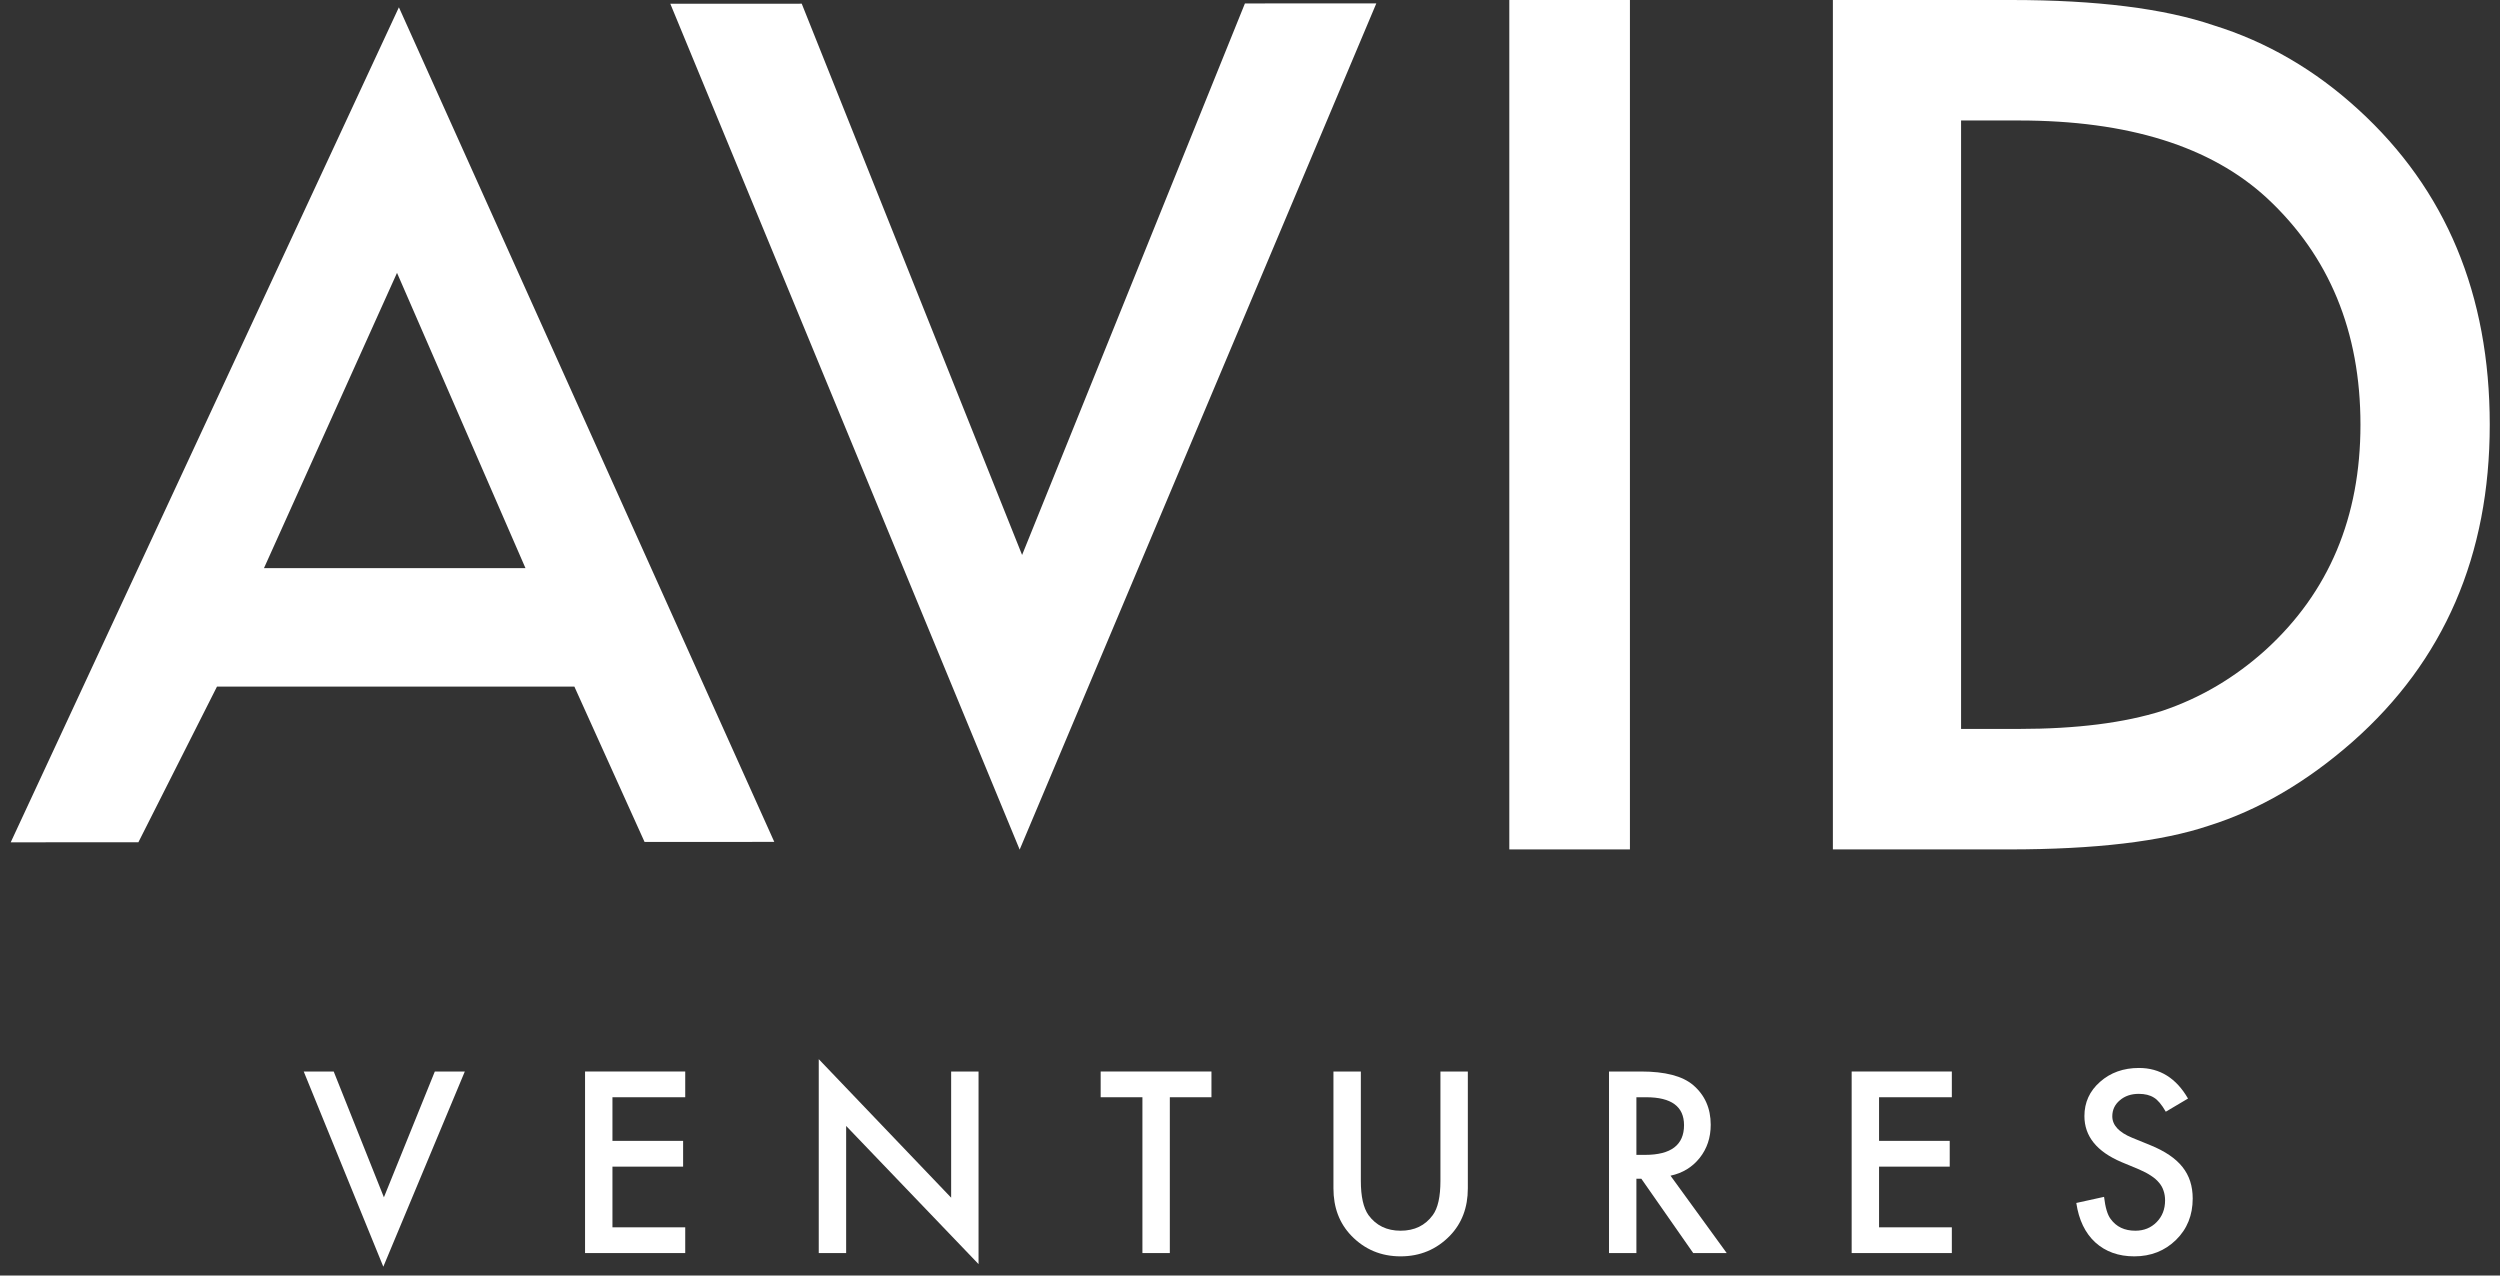
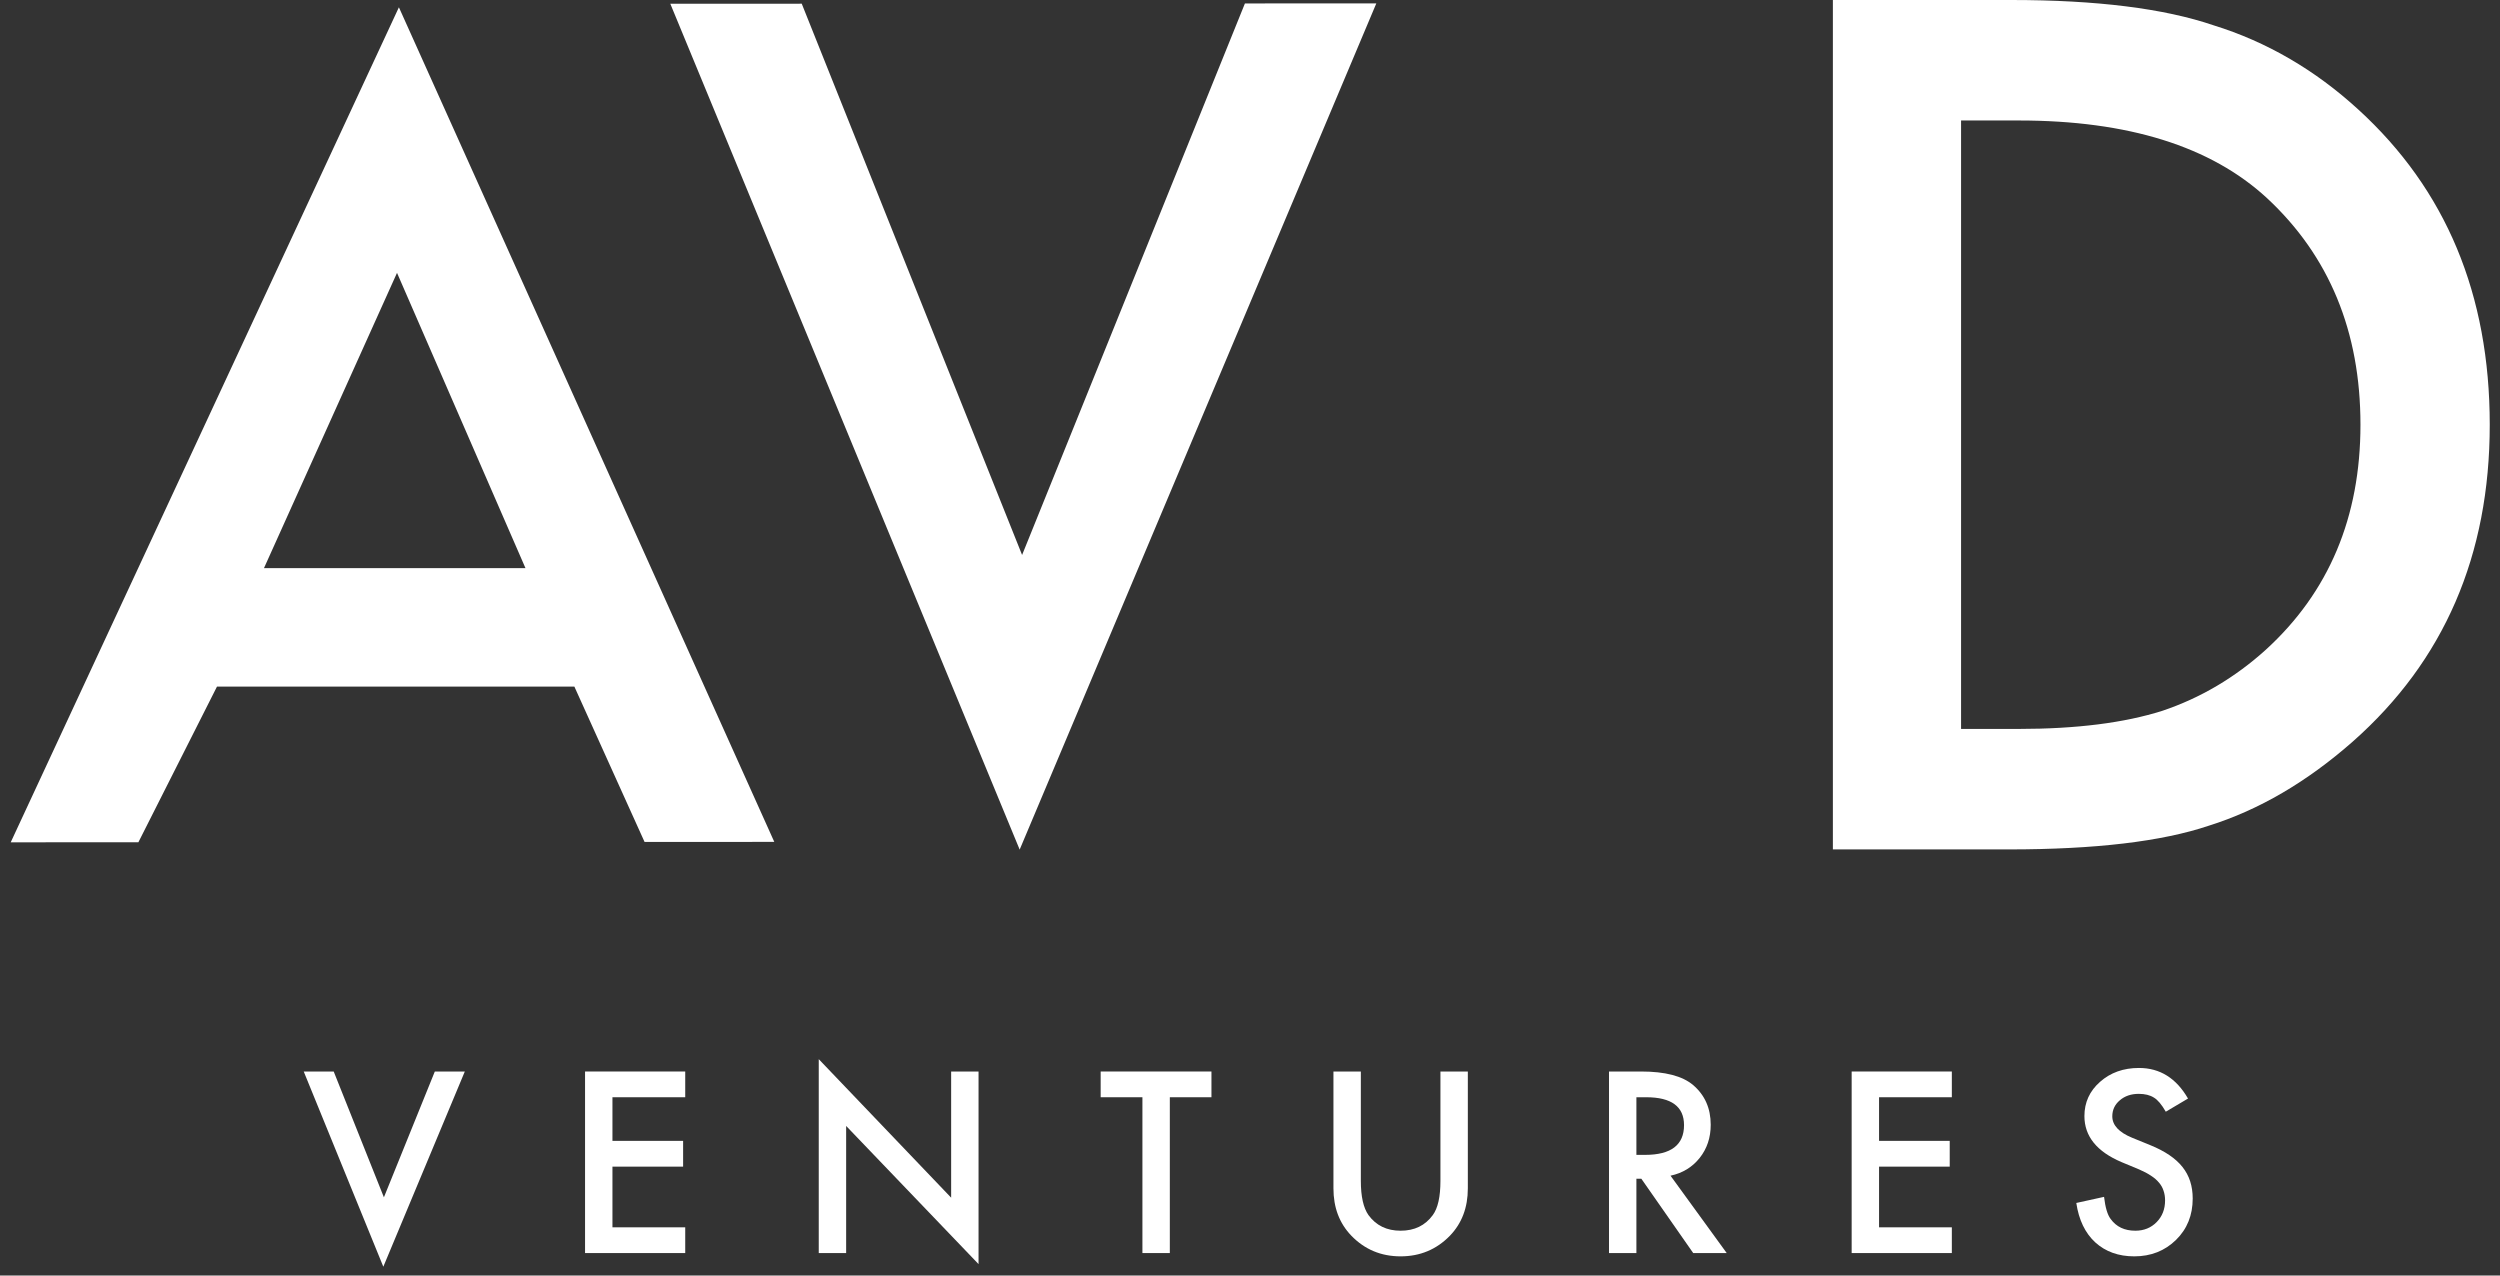
<svg xmlns="http://www.w3.org/2000/svg" width="98" height="50" viewBox="0 0 98 50" fill="none">
  <rect x="0" y="0" width="98" height="50" fill="#333333" stroke="none" />
  <g clip-path="url(#clip0_1_2)">
    <path d="M13.081 42.003L15.049 46.935L17.045 42.003H18.221L15.026 49.655L11.906 42.003H13.081Z" fill="white" />
    <path d="M26.861 43.012H24.008V44.722H26.778V45.732H24.008V48.111H26.861V49.12H22.934V42.003H26.861V43.012Z" fill="white" />
    <path d="M32.095 49.12V41.519L37.285 46.949V42.003H38.359V49.553L33.169 44.137V49.12H32.095Z" fill="white" />
    <path d="M45.857 43.012V49.12H44.783V43.012H43.146V42.003H47.489V43.012H45.857Z" fill="white" />
    <path d="M53.345 42.003V46.29C53.345 46.901 53.445 47.348 53.644 47.631C53.943 48.04 54.362 48.244 54.903 48.244C55.447 48.244 55.868 48.04 56.166 47.631C56.366 47.358 56.465 46.91 56.465 46.29V42.003H57.539V46.585C57.539 47.335 57.306 47.952 56.839 48.438C56.313 48.979 55.668 49.249 54.903 49.249C54.138 49.249 53.494 48.979 52.971 48.438C52.504 47.952 52.271 47.335 52.271 46.585V42.003H53.345Z" fill="white" />
    <path d="M65.484 46.087L67.687 49.12H66.374L64.341 46.207H64.147V49.12H63.073V42.003H64.331C65.272 42.003 65.951 42.179 66.369 42.533C66.83 42.926 67.06 43.446 67.06 44.091C67.06 44.595 66.916 45.028 66.627 45.391C66.338 45.754 65.957 45.986 65.484 46.087ZM64.147 45.271H64.488C65.505 45.271 66.014 44.882 66.014 44.105C66.014 43.377 65.519 43.012 64.53 43.012H64.147V45.271Z" fill="white" />
    <path d="M76.512 43.012H73.659V44.722H76.429V45.732H73.659V48.111H76.512V49.12H72.585V42.003H76.512V43.012Z" fill="white" />
    <path d="M85.77 43.063L84.899 43.579C84.736 43.297 84.581 43.112 84.433 43.026C84.28 42.928 84.082 42.879 83.839 42.879C83.541 42.879 83.293 42.963 83.097 43.132C82.9 43.298 82.802 43.507 82.802 43.759C82.802 44.106 83.06 44.386 83.576 44.598L84.286 44.888C84.864 45.122 85.286 45.408 85.553 45.746C85.821 46.081 85.954 46.492 85.954 46.981C85.954 47.636 85.736 48.177 85.3 48.604C84.861 49.034 84.315 49.249 83.663 49.249C83.046 49.249 82.536 49.066 82.133 48.7C81.737 48.335 81.489 47.82 81.391 47.156L82.479 46.917C82.528 47.335 82.614 47.623 82.737 47.783C82.958 48.09 83.281 48.244 83.705 48.244C84.04 48.244 84.318 48.132 84.539 47.908C84.761 47.683 84.871 47.399 84.871 47.055C84.871 46.917 84.851 46.791 84.811 46.677C84.774 46.56 84.715 46.454 84.632 46.359C84.552 46.261 84.447 46.17 84.318 46.087C84.189 46.001 84.035 45.919 83.857 45.843L83.17 45.557C82.196 45.145 81.709 44.543 81.709 43.75C81.709 43.215 81.913 42.768 82.322 42.408C82.731 42.046 83.239 41.864 83.848 41.864C84.668 41.864 85.309 42.264 85.77 43.063Z" fill="white" />
    <path d="M22.516 26.916H8.505L5.425 33.016L0.42 33.019L15.637 0.286L30.352 33.002L25.267 33.005L22.516 26.916ZM20.598 22.27L15.563 10.696L10.348 22.27H20.598Z" fill="white" />
    <path d="M31.428 0.145L40.066 21.755L48.801 0.135L53.952 0.132L39.971 33.305L26.276 0.147L31.428 0.145Z" fill="white" />
-     <path d="M63.893 0V33.297H59.165V0H63.893Z" fill="white" />
    <path d="M71.849 33.297V0H78.836C82.186 0 84.831 0.331 86.772 0.992C88.857 1.639 90.748 2.739 92.444 4.292C95.88 7.426 97.598 11.545 97.598 16.649C97.598 21.767 95.808 25.907 92.228 29.07C90.431 30.652 88.548 31.752 86.578 32.37C84.738 32.988 82.129 33.297 78.75 33.297H71.849ZM76.874 28.574H79.138C81.395 28.574 83.272 28.337 84.767 27.863C86.262 27.359 87.613 26.561 88.821 25.469C91.294 23.212 92.53 20.272 92.53 16.649C92.53 12.997 91.308 10.035 88.864 7.764C86.665 5.736 83.422 4.723 79.138 4.723H76.874V28.574Z" fill="white" />
  </g>
  <defs>
    <clipPath id="clip0_1_2">
      <rect width="98" height="50" fill="white" />
    </clipPath>
  </defs>
</svg>